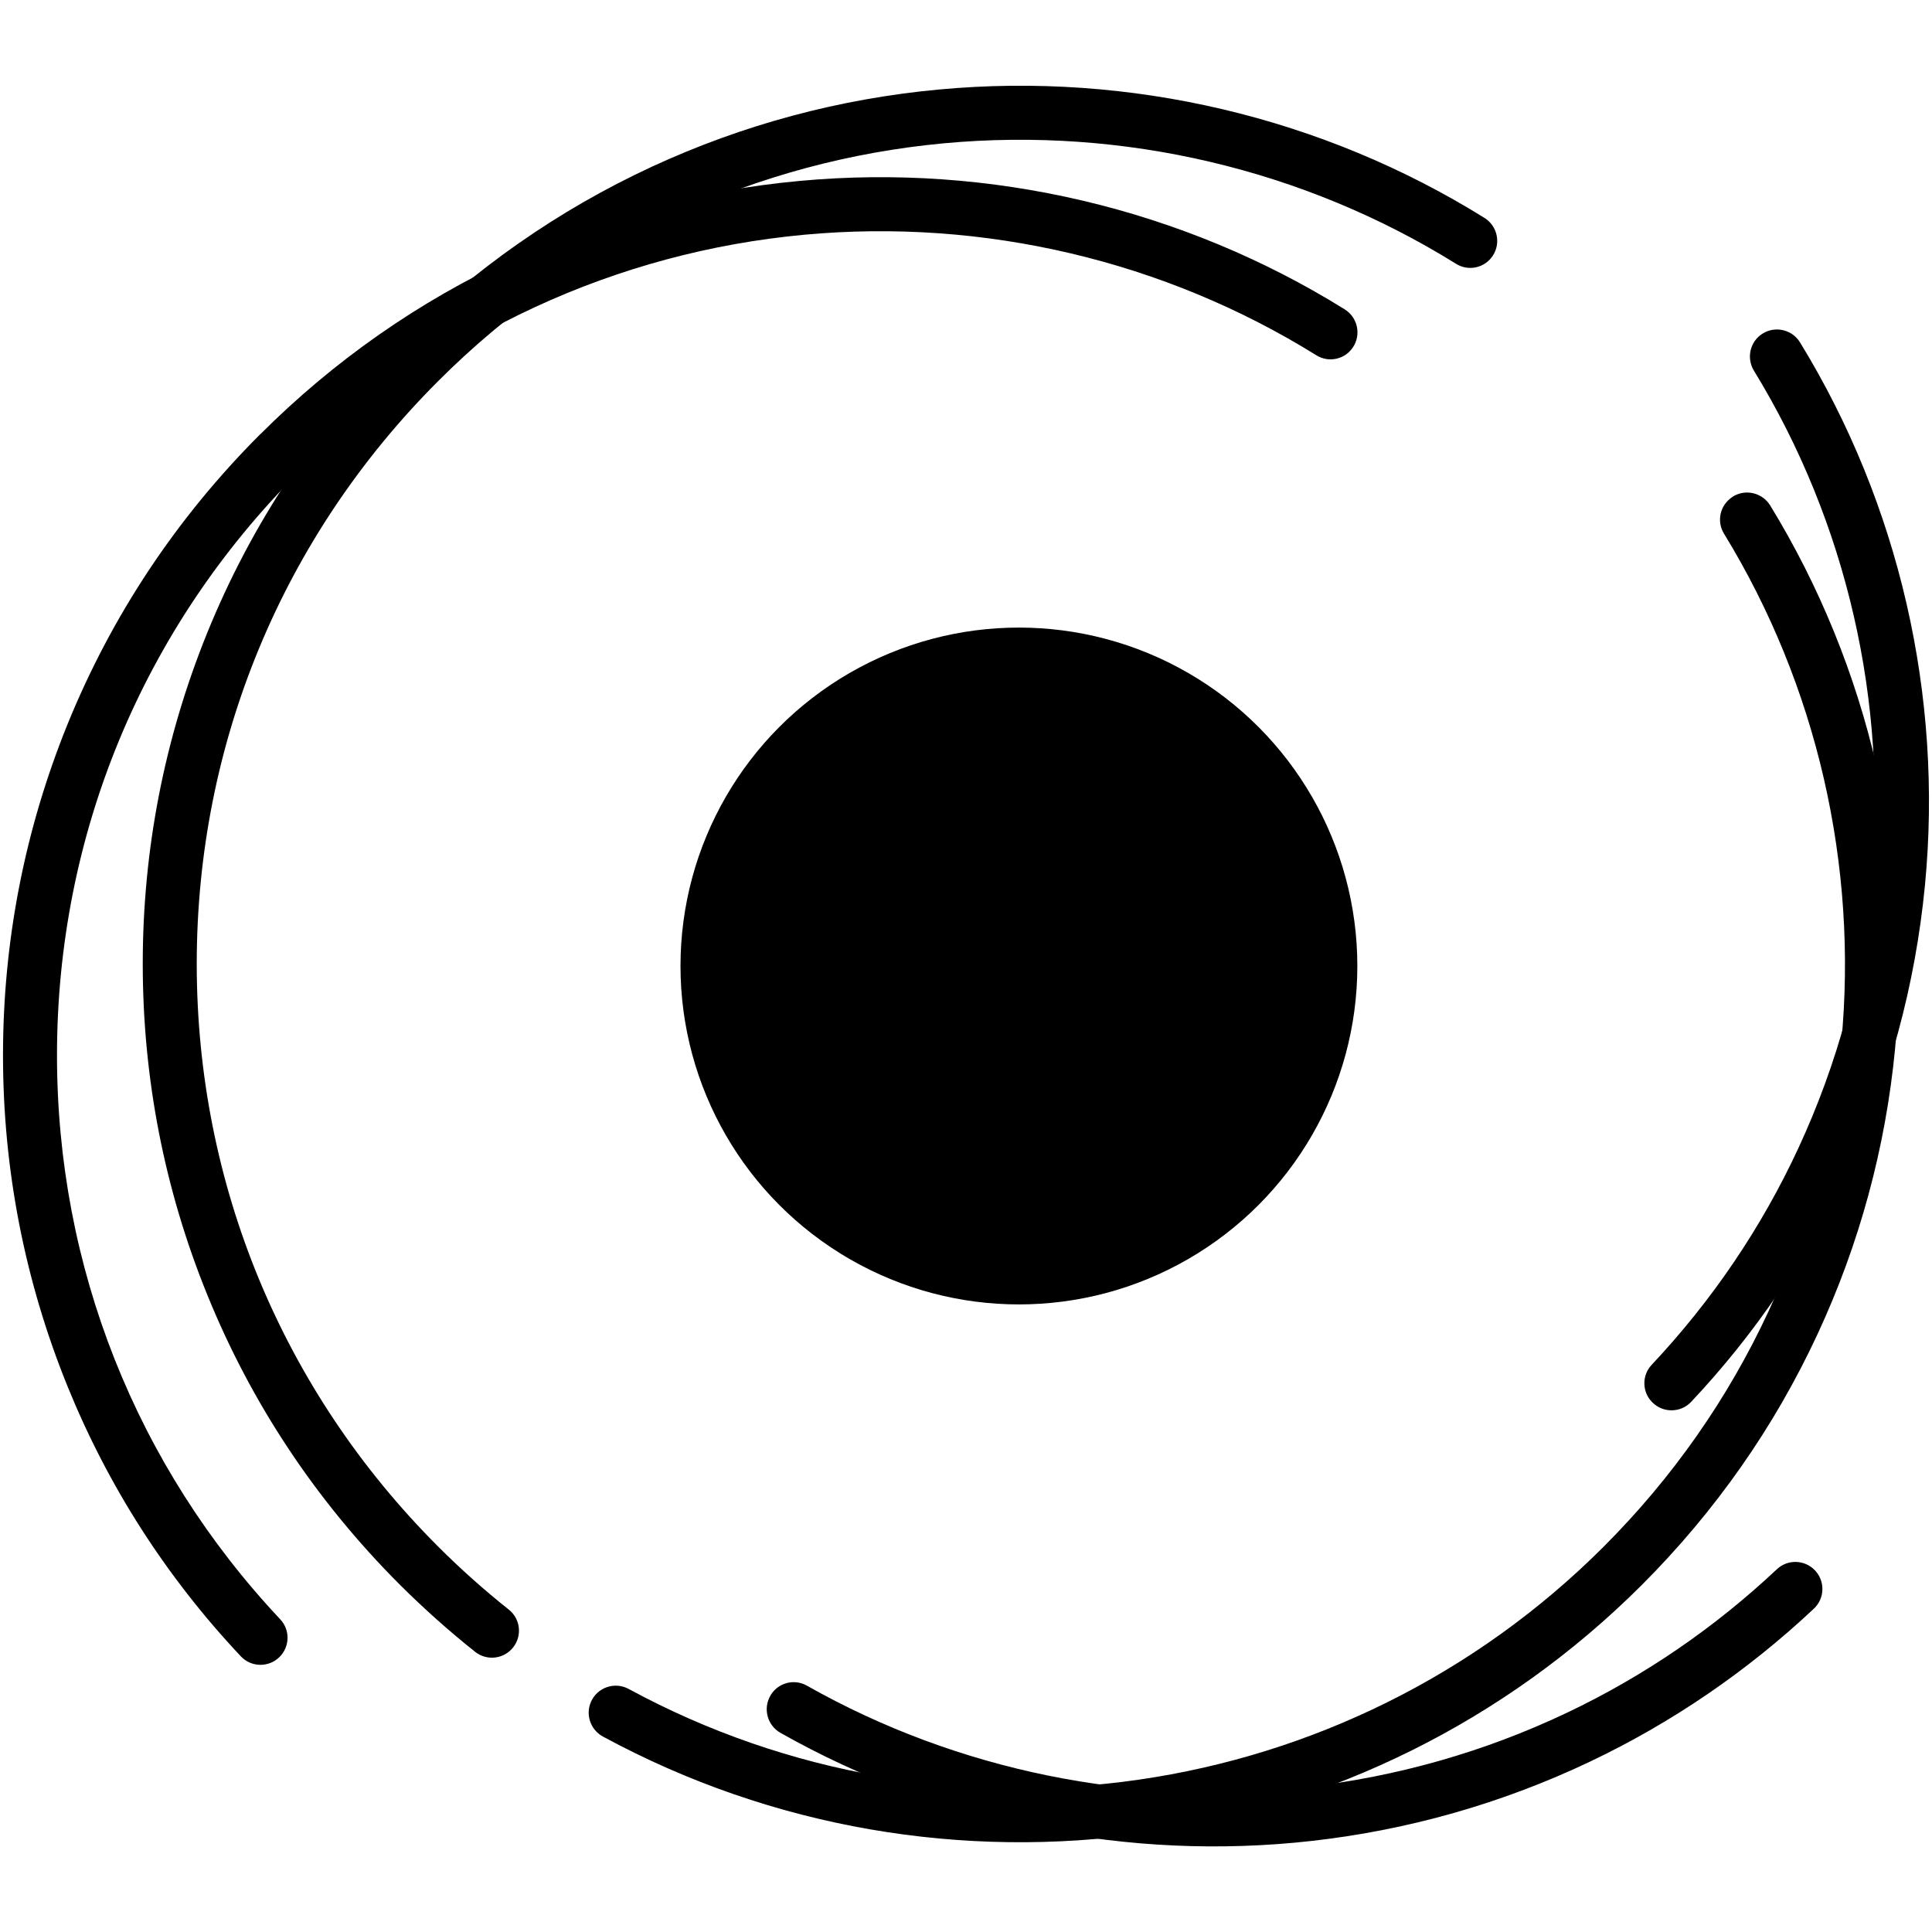
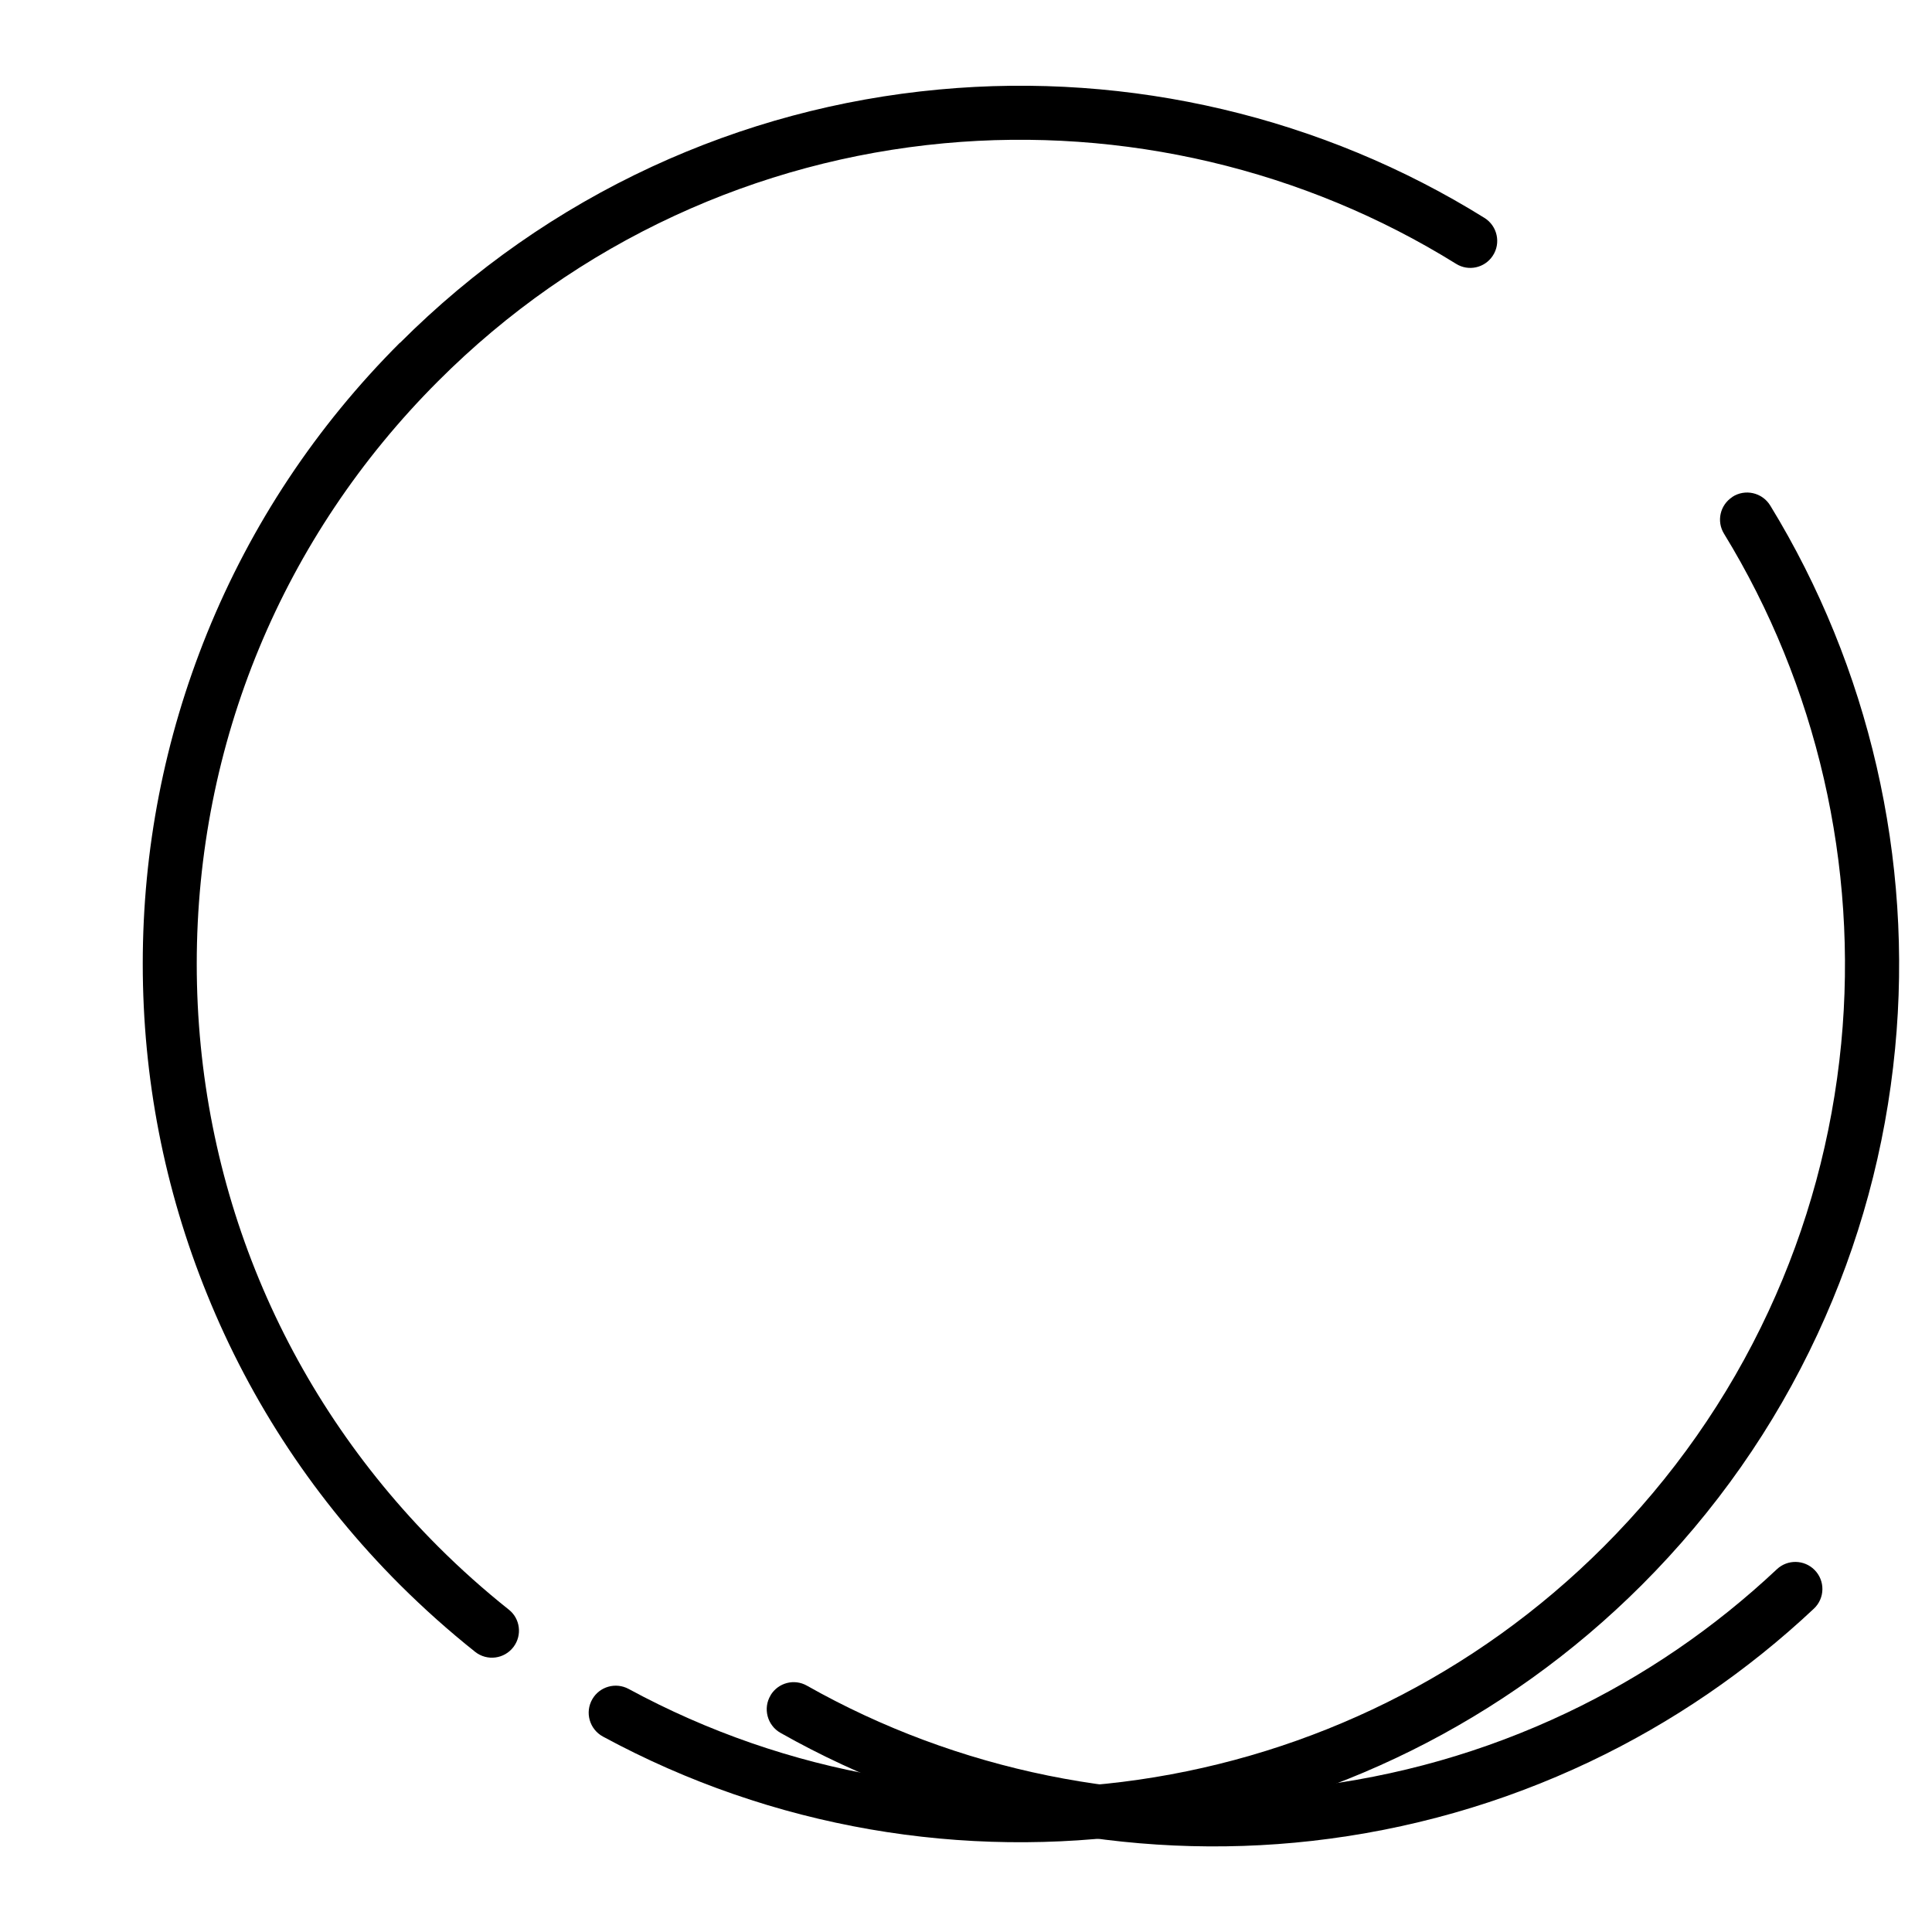
<svg xmlns="http://www.w3.org/2000/svg" id="Layer_1" data-name="Layer 1" viewBox="0 0 180 180">
  <defs>
    <style>
      .cls-1 {
        fill: #cfa716;
      }

      .cls-1, .cls-2, .cls-3, .cls-4, .cls-5, .cls-6 {
        stroke-width: 0px;
      }

      .cls-2 {
        fill: #00b38a;
      }

      .cls-3 {
        fill: #00c6c3;
      }

      .cls-4 {
        fill: #27366f;
      }

      .cls-5 {
        fill: #c9587f;
      }

      .cls-6 {
        fill: #8c1d4b;
      }
    </style>
  </defs>
  <path className="cls-4" d="M161.39,46.3h0c1.19-.78,2.79-.42,3.54.8,9.21,15.05,13.34,32.92,11.63,50.61-.89,9.25-3.32,18.19-7.22,26.58-4.03,8.68-9.54,16.54-16.37,23.37-25.66,25.66-65.11,31.3-96.8,14.13-1.25-.68-1.7-2.26-.98-3.49h0c.68-1.17,2.17-1.59,3.37-.95,29.74,16.13,66.77,10.84,90.85-13.25,6.41-6.41,11.58-13.79,15.36-21.93,3.66-7.87,5.93-16.26,6.77-24.94,1.6-16.61-2.27-33.39-10.92-47.51-.71-1.16-.37-2.66.77-3.41Z" />
  <path className="cls-2" d="M37.26,31.95c6.86-6.86,14.77-12.39,23.5-16.43,8.44-3.9,17.43-6.32,26.72-7.18,17.81-1.66,35.75,2.58,50.82,11.96,1.21.75,1.56,2.36.77,3.54h0c-.75,1.13-2.26,1.46-3.41.74-14.15-8.8-30.99-12.78-47.71-11.23-8.72.81-17.16,3.08-25.08,6.74-8.19,3.79-15.61,8.97-22.05,15.42-14.5,14.5-22.49,33.78-22.49,54.29,0,20.51,7.99,39.79,22.49,54.29,2.08,2.08,4.29,4.05,6.59,5.88,1.06.84,1.25,2.38.44,3.46h0c-.85,1.14-2.47,1.35-3.58.47-2.44-1.94-4.79-4.04-7.01-6.25-7.81-7.81-13.86-16.92-17.97-27.07-3.98-9.8-5.99-20.16-5.99-30.79,0-10.63,2.02-20.98,5.99-30.79,4.12-10.15,10.16-19.26,17.97-27.07Z" />
-   <path className="cls-3" d="M24.24,40.47c6.86-6.86,14.77-12.39,23.5-16.43,8.44-3.9,17.43-6.32,26.72-7.18,17.81-1.66,35.75,2.58,50.82,11.96,1.21.75,1.56,2.36.77,3.54h0c-.75,1.13-2.26,1.46-3.41.74-14.15-8.8-30.99-12.78-47.71-11.23-8.72.81-17.16,3.08-25.08,6.74-8.19,3.79-15.61,8.97-22.05,15.42-14.5,14.5-22.49,33.78-22.49,54.29,0,19.7,7.37,38.26,20.8,52.55.93.99.9,2.54-.06,3.5h0c-1.01,1.01-2.65.98-3.62-.06-6.94-7.38-12.37-15.85-16.16-25.2C2.3,119.3.28,108.95.28,98.32c0-10.63,2.02-20.98,5.99-30.79,4.12-10.15,10.16-19.26,17.97-27.07Z" />
  <path className="cls-6" d="M71.8,157.93c.71-1.16,2.2-1.55,3.38-.88,14,7.92,30.42,11.27,46.51,9.45,8.45-.96,16.61-3.28,24.26-6.91,7.19-3.41,13.77-7.91,19.6-13.39.99-.93,2.54-.9,3.5.06h0c1.01,1.01.98,2.65-.06,3.62-6.21,5.83-13.22,10.62-20.88,14.26-8.15,3.87-16.85,6.35-25.85,7.37-17.14,1.94-34.63-1.63-49.54-10.06-1.24-.7-1.66-2.29-.92-3.51h0Z" />
-   <path className="cls-1" d="M153.95,130.66h0c1,1,2.64.98,3.61-.05,6-6.38,10.89-13.61,14.56-21.51,3.9-8.39,6.32-17.33,7.22-26.58,1.71-17.69-2.41-35.56-11.63-50.61-.74-1.22-2.35-1.58-3.54-.8h0c-1.13.74-1.47,2.25-.77,3.41,8.65,14.13,12.52,30.9,10.92,47.51-.84,8.68-3.12,17.07-6.77,24.94-3.44,7.42-8.04,14.2-13.67,20.19-.93.99-.9,2.54.06,3.49Z" />
-   <circle className="cls-5" cx="94.93" cy="90" r="31.53" />
</svg>